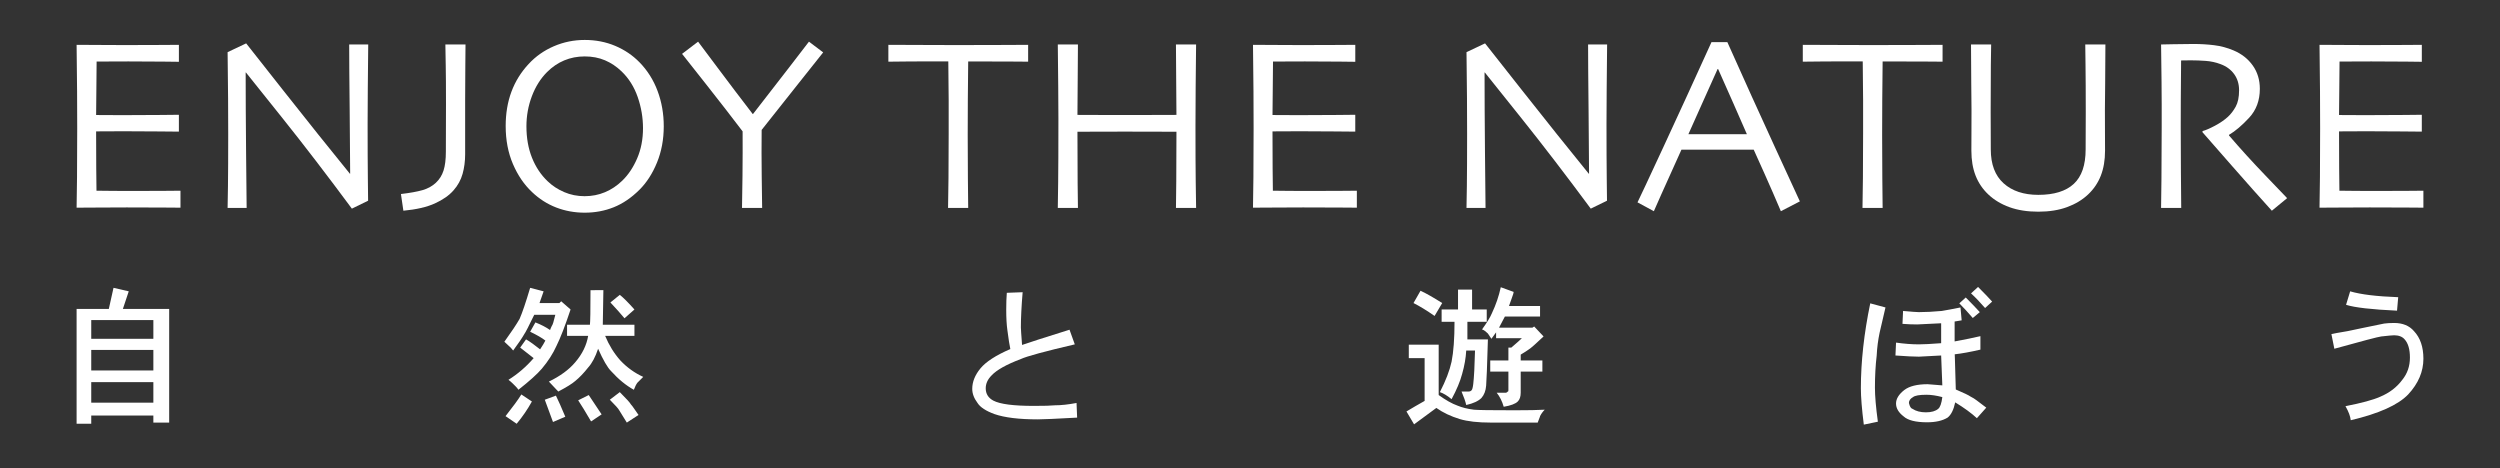
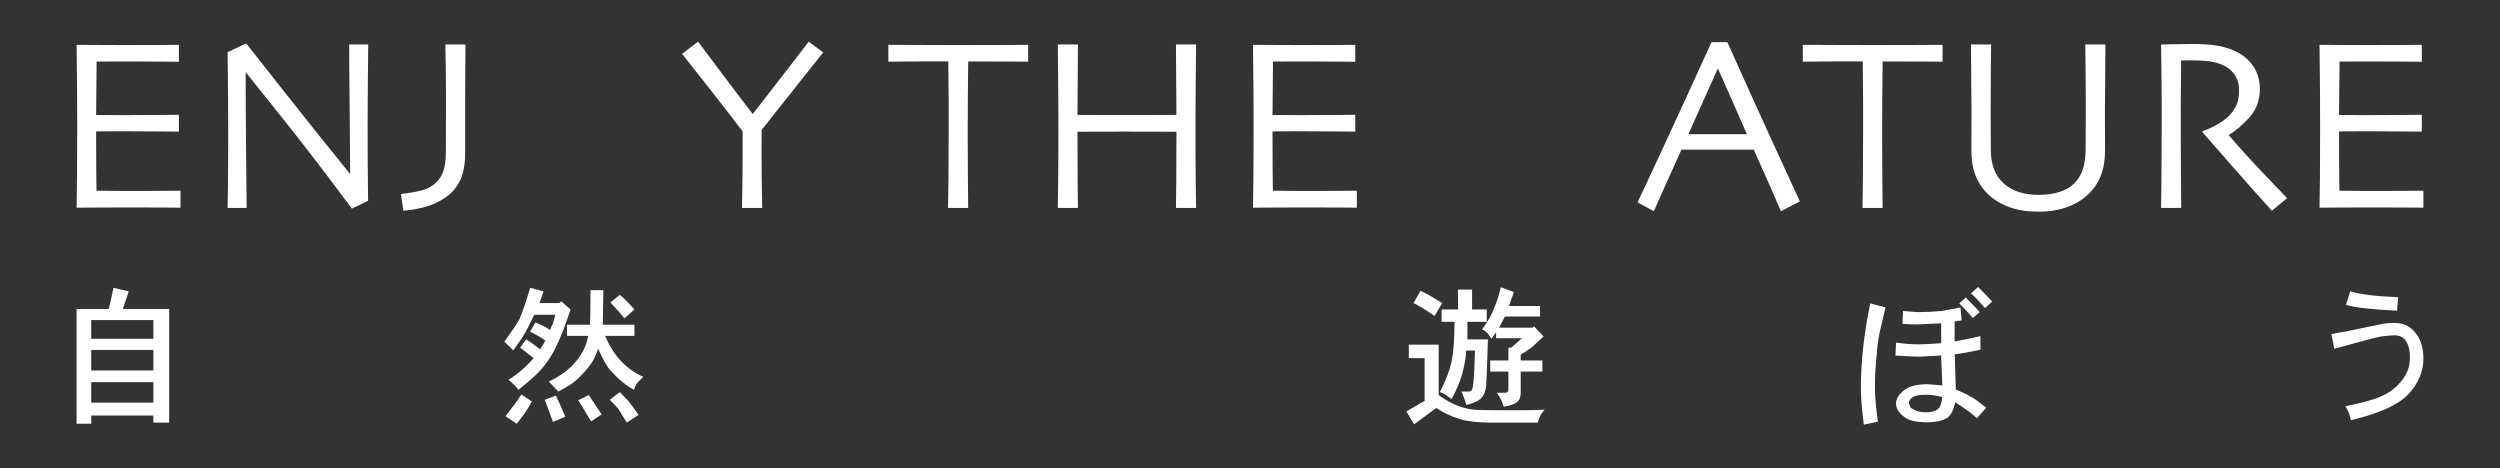
<svg xmlns="http://www.w3.org/2000/svg" version="1.1" id="レイヤー_1" x="0px" y="0px" width="600px" height="112.333px" viewBox="0 0 600 112.333" enable-background="new 0 0 600 112.333" xml:space="preserve">
  <rect x="0" y="0" width="600" height="112.333" fill="#333333" stroke="none" />
  <g>
    <g>
      <g>
        <path fill="#FFFFFF" d="M43.315,49.841c-0.176,0-1.475-0.01-3.896-0.029c-2.422-0.019-5.42-0.029-8.994-0.029     c-2.48,0-4.751,0.01-6.812,0.029c-2.061,0.02-3.804,0.029-5.229,0.029c0.039-1.132,0.073-3.584,0.103-7.354     c0.029-3.769,0.044-7.666,0.044-11.689c0-2.207-0.01-5.127-0.029-8.76c-0.019-3.633-0.059-7.393-0.117-11.279     c1.387,0,3.12,0.01,5.2,0.029c2.08,0.02,4.224,0.029,6.431,0.029c3.73,0,6.768-0.01,9.111-0.029     c2.344-0.019,3.613-0.029,3.809-0.029v4.072c-0.195,0-1.421-0.015-3.677-0.044c-2.256-0.029-5.063-0.044-8.423-0.044     c-1.465,0-2.9,0.005-4.307,0.015c-1.406,0.01-2.52,0.015-3.34,0.015c0,2.208-0.02,4.409-0.059,6.606     c-0.039,2.197-0.059,4.273-0.059,6.226c0.879,0,1.919,0.005,3.12,0.015c1.201,0.01,2.271,0.015,3.208,0.015     c3.438,0,6.509-0.015,9.214-0.044c2.705-0.029,4.146-0.044,4.321-0.044v4.043c-0.156,0-1.768-0.015-4.834-0.044     c-3.066-0.029-5.869-0.044-8.408-0.044c-0.938,0-2.056,0.005-3.354,0.015c-1.299,0.01-2.388,0.015-3.267,0.015     c0,3.691,0.01,6.621,0.029,8.789c0.019,2.168,0.039,3.984,0.059,5.449c1.152,0.02,2.549,0.034,4.189,0.044     c1.641,0.01,3.408,0.015,5.303,0.015c2.91,0,5.356-0.01,7.339-0.029c1.982-0.019,3.091-0.029,3.325-0.029V49.841z" />
        <path fill="#FFFFFF" d="M88.374,10.671c-0.039,3.066-0.073,6.573-0.103,10.518c-0.029,3.945-0.044,6.787-0.044,8.525     c0,5.547,0.02,9.957,0.059,13.228s0.059,5.015,0.059,5.229l-3.896,1.904C78.55,42.108,73.037,34.917,67.91,28.502     s-8.091-10.12-8.892-11.116l-0.059,0.029c0,5.234,0.034,11.664,0.103,19.289c0.068,7.625,0.112,12.024,0.132,13.195h-4.57     c0.02-0.488,0.049-2.227,0.088-5.215c0.039-2.988,0.059-7.148,0.059-12.48c0-2.128-0.01-4.956-0.029-8.481     c-0.02-3.525-0.059-7.261-0.117-11.206l4.453-2.109c0.352,0.449,3.345,4.245,8.979,11.389     c5.635,7.144,10.942,13.78,15.923,19.908l0.059-0.029c0-3.006-0.039-8.065-0.117-15.18c-0.078-7.115-0.117-12.389-0.117-15.824     L88.374,10.671L88.374,10.671z" />
        <path fill="#FFFFFF" d="M111.724,10.671c0,1.543-0.015,3.204-0.044,4.98c-0.029,1.777-0.044,4.551-0.044,8.32     c0,1.895,0,3.955,0,6.182s0,4.512,0,6.855c0,1.68-0.205,3.252-0.615,4.717c-0.41,1.465-1.133,2.783-2.168,3.955     c-1.055,1.211-2.544,2.256-4.468,3.135c-1.924,0.879-4.448,1.465-7.573,1.758l-0.586-4.008c2.148-0.253,3.862-0.561,5.142-0.923     c1.279-0.361,2.358-0.952,3.237-1.773c0.859-0.8,1.475-1.782,1.846-2.944c0.371-1.162,0.557-2.671,0.557-4.527     c0-2.012,0.005-3.99,0.015-5.933c0.01-1.944,0.015-3.775,0.015-5.494c0-4.161-0.02-7.199-0.059-9.113     c-0.039-1.915-0.068-3.643-0.088-5.187H111.724z" />
-         <path fill="#FFFFFF" d="M159.302,30.3c0,3.164-0.542,6.069-1.625,8.716c-1.083,2.647-2.493,4.83-4.229,6.548     c-1.933,1.915-3.981,3.306-6.147,4.175c-2.167,0.869-4.489,1.304-6.968,1.304c-2.42,0-4.703-0.415-6.851-1.245     c-2.146-0.83-4.078-2.065-5.796-3.706c-1.894-1.777-3.42-4.018-4.581-6.724c-1.161-2.705-1.742-5.747-1.742-9.126     c0-3.007,0.458-5.747,1.376-8.218c0.917-2.471,2.293-4.692,4.128-6.665c1.697-1.835,3.718-3.256,6.06-4.263     c2.342-1.006,4.811-1.509,7.406-1.509c2.635,0,5.074,0.474,7.318,1.421c2.244,0.948,4.187,2.261,5.826,3.94     c1.912,1.953,3.361,4.253,4.347,6.899C158.809,24.495,159.302,27.312,159.302,30.3z M154.321,30.769     c0-2.539-0.425-5.034-1.275-7.485c-0.851-2.451-2.146-4.507-3.886-6.167c-1.174-1.132-2.488-2.011-3.945-2.637     c-1.456-0.625-3.084-0.938-4.883-0.938c-1.76,0-3.396,0.318-4.912,0.952c-1.515,0.635-2.889,1.567-4.121,2.798     c-1.563,1.563-2.781,3.497-3.65,5.801c-0.87,2.305-1.306,4.707-1.306,7.207c0,2.812,0.444,5.332,1.335,7.559     c0.889,2.227,2.146,4.112,3.769,5.654c1.114,1.074,2.434,1.938,3.959,2.593c1.524,0.655,3.157,0.981,4.897,0.981     c1.74,0,3.368-0.317,4.883-0.952c1.516-0.634,2.889-1.548,4.121-2.739c1.466-1.406,2.669-3.198,3.607-5.376     C153.853,35.842,154.321,33.425,154.321,30.769z" />
-         <path fill="#FFFFFF" d="M197.563,12.575c-0.156,0.195-2.09,2.627-5.801,7.295c-3.711,4.668-6.699,8.438-8.965,11.309     c-0.039,3.535-0.034,7.247,0.015,11.133c0.049,3.887,0.083,6.416,0.103,7.588h-4.834c0.039-1.172,0.078-3.735,0.117-7.69     c0.039-3.955,0.049-7.515,0.029-10.679c-2.383-3.146-5.332-6.948-8.848-11.411s-5.41-6.86-5.684-7.192l3.846-2.93     c0.254,0.333,1.79,2.383,4.606,6.152c2.817,3.77,5.654,7.51,8.511,11.221h0.059c2.757-3.535,5.646-7.261,8.666-11.177     s4.608-5.981,4.765-6.196L197.563,12.575z" />
+         <path fill="#FFFFFF" d="M197.563,12.575c-0.156,0.195-2.09,2.627-5.801,7.295c-3.711,4.668-6.699,8.438-8.965,11.309     c-0.039,3.535-0.034,7.247,0.015,11.133c0.049,3.887,0.083,6.416,0.103,7.588h-4.834c0.039-1.172,0.078-3.735,0.117-7.69     c0.039-3.955,0.049-7.515,0.029-10.679c-2.383-3.146-5.332-6.948-8.848-11.411s-5.41-6.86-5.684-7.192l3.846-2.93     c0.254,0.333,1.79,2.383,4.606,6.152c2.817,3.77,5.654,7.51,8.511,11.221c2.757-3.535,5.646-7.261,8.666-11.177     s4.608-5.981,4.765-6.196L197.563,12.575z" />
        <path fill="#FFFFFF" d="M246.753,14.802c-0.312,0-1.621-0.01-3.926-0.029c-2.305-0.019-5.791-0.029-10.459-0.029     c-0.039,4.007-0.068,7.047-0.088,9.119c-0.02,2.072-0.029,4.896-0.029,8.474c0,3.44,0.015,6.935,0.044,10.482     c0.029,3.547,0.054,5.908,0.073,7.081h-4.834c0.039-1.173,0.073-3.567,0.103-7.184c0.03-3.617,0.044-7.154,0.044-10.614     c0-3.401,0-6.104,0-8.107c0-2.004-0.029-5.087-0.088-9.251c-4.16-0.019-7.534-0.015-10.122,0.015     c-2.588,0.03-4.009,0.044-4.263,0.044V10.76c2.012,0,4.458,0.01,7.339,0.029c2.881,0.02,5.952,0.029,9.214,0.029     c4.727,0,8.677-0.01,11.851-0.029c3.174-0.019,4.888-0.029,5.142-0.029L246.753,14.802L246.753,14.802z" />
        <path fill="#FFFFFF" d="M287.065,49.899h-4.834c0.02-1.172,0.044-3.335,0.073-6.489c0.029-3.154,0.044-7.085,0.044-11.792     c-0.293,0-2.031-0.004-5.215-0.015c-3.184-0.01-5.576-0.015-7.178-0.015c-1.934,0-4.253,0.005-6.958,0.015     c-2.705,0.01-4.175,0.015-4.409,0.015c0,5.43,0.015,9.541,0.044,12.334c0.029,2.793,0.054,4.775,0.073,5.947h-4.834     c0.02-1.172,0.049-3.252,0.088-6.24c0.039-2.988,0.059-8.037,0.059-15.146c0-2.148-0.015-4.765-0.044-7.852     c-0.029-3.086-0.063-6.416-0.103-9.99h4.834c0,2.969-0.02,5.884-0.059,8.745s-0.059,5.581-0.059,8.159     c0.234,0,1.509,0.005,3.823,0.015c2.314,0.01,4.839,0.015,7.573,0.015c2.109,0,4.648-0.004,7.617-0.015     c2.969-0.01,4.551-0.015,4.746-0.015c0-2.578-0.02-5.292-0.059-8.145c-0.039-2.852-0.059-5.771-0.059-8.76h4.834     c-0.039,2.949-0.073,6.357-0.103,10.225c-0.03,3.868-0.044,7.021-0.044,9.463c0,5.742,0.02,10.142,0.059,13.198     C287.017,46.614,287.046,48.728,287.065,49.899z" />
        <path fill="#FFFFFF" d="M325.648,49.841c-0.176,0-1.475-0.01-3.896-0.029c-2.422-0.019-5.42-0.029-8.994-0.029     c-2.479,0-4.751,0.01-6.812,0.029c-2.062,0.02-3.805,0.029-5.229,0.029c0.039-1.132,0.073-3.584,0.103-7.354     c0.029-3.769,0.045-7.666,0.045-11.689c0-2.207-0.01-5.127-0.029-8.76c-0.02-3.633-0.059-7.393-0.117-11.279     c1.387,0,3.12,0.01,5.2,0.029c2.08,0.02,4.224,0.029,6.431,0.029c3.73,0,6.769-0.01,9.111-0.029     c2.344-0.019,3.613-0.029,3.809-0.029v4.072c-0.194,0-1.42-0.015-3.676-0.044c-2.256-0.029-5.064-0.044-8.424-0.044     c-1.465,0-2.9,0.005-4.307,0.015c-1.406,0.01-2.521,0.015-3.34,0.015c0,2.208-0.021,4.409-0.06,6.606     c-0.039,2.197-0.06,4.273-0.06,6.226c0.88,0,1.92,0.005,3.121,0.015c1.201,0.01,2.271,0.015,3.207,0.015     c3.438,0,6.511-0.015,9.216-0.044c2.704-0.029,4.145-0.044,4.319-0.044v4.043c-0.156,0-1.768-0.015-4.834-0.044     c-3.065-0.029-5.869-0.044-8.408-0.044c-0.938,0-2.055,0.005-3.354,0.015c-1.299,0.01-2.388,0.015-3.268,0.015     c0,3.691,0.011,6.621,0.029,8.789c0.02,2.168,0.039,3.984,0.06,5.449c1.151,0.02,2.549,0.034,4.188,0.044     c1.641,0.01,3.408,0.015,5.303,0.015c2.91,0,5.357-0.01,7.341-0.029c1.981-0.019,3.09-0.029,3.323-0.029V49.841z" />
-         <path fill="#FFFFFF" d="M385.708,10.671c-0.039,3.066-0.073,6.573-0.103,10.518s-0.045,6.787-0.045,8.525     c0,5.547,0.021,9.957,0.06,13.228s0.06,5.015,0.06,5.229l-3.896,1.904c-5.898-7.967-11.411-15.158-16.538-21.573     s-8.091-10.12-8.892-11.116l-0.06,0.029c0,5.234,0.034,11.664,0.103,19.289s0.112,12.024,0.133,13.195h-4.57     c0.02-0.488,0.049-2.227,0.088-5.215c0.039-2.988,0.059-7.148,0.059-12.48c0-2.128-0.01-4.956-0.028-8.481     c-0.021-3.525-0.06-7.261-0.117-11.206l4.453-2.109c0.353,0.449,3.345,4.245,8.979,11.389s10.941,13.78,15.922,19.908l0.06-0.029     c0-3.006-0.039-8.065-0.117-15.18c-0.077-7.115-0.116-12.389-0.116-15.824L385.708,10.671L385.708,10.671z" />
        <path fill="#FFFFFF" d="M431.968,48.332l-4.56,2.358c-0.08-0.215-0.706-1.67-1.877-4.365c-1.171-2.695-2.717-6.162-4.639-10.4     h-17.347c-2.06,4.551-3.647,8.076-4.766,10.576s-1.736,3.896-1.854,4.189l-3.925-2.124c0.508-1.015,2.603-5.491,6.284-13.428     c3.682-7.936,7.505-16.277,11.47-25.024h3.81c3.905,8.747,7.743,17.22,11.514,25.42C429.849,43.734,431.812,48,431.968,48.332z      M419.238,32.175c-1.035-2.384-2.128-4.876-3.277-7.476c-1.15-2.6-2.357-5.316-3.622-8.151l-0.117,0.025     c-0.981,2.147-2.168,4.786-3.555,7.918c-1.388,3.132-2.533,5.693-3.439,7.684l-0.014,0.029h14.036L419.238,32.175z" />
        <path fill="#FFFFFF" d="M466.216,14.802c-0.312,0-1.621-0.01-3.926-0.029s-5.791-0.029-10.459-0.029     c-0.039,4.007-0.068,7.047-0.088,9.119c-0.021,2.072-0.029,4.896-0.029,8.474c0,3.44,0.015,6.935,0.044,10.482     c0.029,3.547,0.054,5.908,0.073,7.081h-4.834c0.039-1.173,0.073-3.567,0.103-7.184c0.03-3.617,0.044-7.154,0.044-10.614     c0-3.401,0-6.104,0-8.107c0-2.004-0.028-5.087-0.088-9.251c-4.16-0.019-7.534-0.015-10.122,0.015     c-2.588,0.03-4.009,0.044-4.263,0.044V10.76c2.012,0,4.458,0.01,7.339,0.029c2.881,0.02,5.952,0.029,9.214,0.029     c4.728,0,8.678-0.01,11.852-0.029s4.888-0.029,5.142-0.029L466.216,14.802L466.216,14.802z" />
        <path fill="#FFFFFF" d="M505.298,10.671c0,3.75-0.02,6.851-0.059,9.302c-0.039,2.451-0.06,4.585-0.06,6.401     c0,2.227,0.005,4.126,0.016,5.698c0.01,1.572,0.015,2.935,0.015,4.087c0,2.266-0.337,4.263-1.011,5.991s-1.694,3.237-3.062,4.526     c-1.367,1.289-3.047,2.3-5.039,3.032c-1.991,0.732-4.297,1.099-6.914,1.099c-2.616,0-4.922-0.362-6.913-1.084     c-1.992-0.722-3.683-1.738-5.068-3.047c-1.367-1.289-2.388-2.798-3.062-4.526c-0.674-1.728-1.011-3.725-1.011-5.991     c0-1.152,0.005-2.515,0.016-4.087c0.01-1.572,0.015-3.472,0.015-5.698c0-1.816-0.021-3.95-0.06-6.401     c-0.038-2.451-0.059-5.552-0.059-9.302h4.834c-0.02,0.488-0.044,2.153-0.073,4.995c-0.028,2.842-0.044,6.577-0.044,11.206     c0,1.406,0.005,2.861,0.016,4.365c0.01,1.504,0.015,3.047,0.015,4.629c0,3.574,1.025,6.284,3.076,8.13     c2.051,1.846,4.824,2.769,8.32,2.769c3.788,0,6.631-0.879,8.524-2.637c1.895-1.758,2.842-4.512,2.842-8.262     c0-1.582,0.006-3.125,0.016-4.629c0.01-1.504,0.015-2.959,0.015-4.365c0-4.629-0.02-8.418-0.059-11.367     c-0.039-2.949-0.06-4.56-0.06-4.834H505.298z" />
        <path fill="#FFFFFF" d="M548.911,47.556l-3.667,3.018c-0.43-0.45-1.952-2.145-4.567-5.087c-2.614-2.942-6.646-7.53-12.091-13.766     l0.028-0.264c0.743-0.195,1.729-0.621,2.96-1.275c1.23-0.654,2.267-1.363,3.106-2.126c0.724-0.665,1.354-1.485,1.892-2.462     c0.537-0.978,0.806-2.287,0.806-3.929c0-1.505-0.396-2.8-1.187-3.885c-0.791-1.085-1.881-1.882-3.268-2.39     c-1.133-0.43-2.324-0.689-3.574-0.777c-1.25-0.088-2.401-0.132-3.457-0.132c-0.702,0-1.239,0.005-1.61,0.015     c-0.371,0.01-0.646,0.015-0.82,0.015c-0.039,3.714-0.062,6.988-0.073,9.823c-0.01,2.835-0.015,4.838-0.015,6.011     c0,2.678,0.015,6.314,0.044,10.908c0.029,4.594,0.054,7.477,0.073,8.649h-4.834c0.02-1.172,0.049-3.442,0.088-6.812     c0.039-3.37,0.059-7.563,0.059-12.583c0-0.977,0-2.783,0-5.42c0-2.637-0.049-7.441-0.146-14.414c0.195,0,1.17-0.019,2.926-0.059     c1.756-0.039,3.375-0.059,4.857-0.059c1.696,0,3.346,0.098,4.944,0.293c1.6,0.195,3.16,0.615,4.683,1.259     c1.931,0.82,3.462,2.025,4.594,3.615c1.132,1.591,1.697,3.459,1.697,5.606c0,2.772-0.854,5.08-2.56,6.924     c-1.706,1.844-3.318,3.215-4.84,4.113v0.146c2.677,3.128,5.612,6.354,8.808,9.678C546.962,45.513,548.677,47.302,548.911,47.556z     " />
        <path fill="#FFFFFF" d="M581.616,49.841c-0.176,0-1.476-0.01-3.896-0.029c-2.422-0.019-5.42-0.029-8.994-0.029     c-2.479,0-4.751,0.01-6.812,0.029c-2.061,0.02-3.804,0.029-5.229,0.029c0.039-1.132,0.073-3.584,0.104-7.354     c0.029-3.769,0.044-7.666,0.044-11.689c0-2.207-0.01-5.127-0.029-8.76c-0.019-3.633-0.059-7.393-0.117-11.279     c1.388,0,3.12,0.01,5.2,0.029c2.08,0.02,4.225,0.029,6.432,0.029c3.729,0,6.768-0.01,9.11-0.029     c2.345-0.019,3.613-0.029,3.81-0.029v4.072c-0.195,0-1.421-0.015-3.677-0.044c-2.257-0.029-5.063-0.044-8.424-0.044     c-1.465,0-2.899,0.005-4.307,0.015c-1.406,0.01-2.52,0.015-3.34,0.015c0,2.208-0.021,4.409-0.06,6.606     c-0.038,2.197-0.059,4.273-0.059,6.226c0.879,0,1.919,0.005,3.12,0.015c1.201,0.01,2.271,0.015,3.208,0.015     c3.438,0,6.509-0.015,9.214-0.044c2.705-0.029,4.146-0.044,4.321-0.044v4.043c-0.156,0-1.769-0.015-4.834-0.044     c-3.066-0.029-5.869-0.044-8.408-0.044c-0.938,0-2.056,0.005-3.354,0.015c-1.299,0.01-2.388,0.015-3.267,0.015     c0,3.691,0.01,6.621,0.029,8.789c0.019,2.168,0.039,3.984,0.059,5.449c1.152,0.02,2.549,0.034,4.189,0.044     c1.641,0.01,3.407,0.015,5.303,0.015c2.91,0,5.355-0.01,7.339-0.029c1.982-0.019,3.091-0.029,3.325-0.029V49.841z" />
      </g>
    </g>
  </g>
  <g>
    <g>
      <g>
        <path fill="#FFFFFF" d="M30.899,69.92l-1.406,4.219h11.109v27.281h-3.797v-1.688H21.899v1.97h-3.516V74.139h7.734l1.125-5.062     L30.899,69.92z M36.806,81.311v-4.5H21.899v4.5H36.806z M36.806,88.904v-4.922H21.899v4.922H36.806z M36.806,96.639v-4.922     H21.899v4.922H36.806z" />
        <path fill="#FFFFFF" d="M130.468,69.92l-0.984,2.812h4.781l0.422-0.422l2.25,1.969c-1.314,3.938-2.439,6.845-3.375,8.72     c-0.844,1.877-2.017,3.705-3.516,5.483c-1.125,1.313-3.001,3.002-5.625,5.062c-0.189-0.28-0.4-0.537-0.633-0.772     c-0.235-0.231-0.492-0.492-0.773-0.772c-0.281-0.281-0.611-0.562-0.984-0.845c2.25-1.405,4.265-3.14,6.047-5.202l-3.234-2.531     l1.406-1.969c0.374,0.188,0.914,0.541,1.617,1.055c0.703,0.517,1.288,0.963,1.758,1.336c0.562-0.844,0.984-1.547,1.266-2.109     c-0.844-0.654-2.063-1.357-3.656-2.109l1.266-2.25c1.406,0.562,2.577,1.174,3.516,1.828c0.092-0.281,0.233-0.607,0.422-0.984     c0.187-0.186,0.468-1.075,0.844-2.672h-5.062c-1.314,2.722-2.109,4.269-2.391,4.642c-0.47,0.845-1.36,2.157-2.672,3.938     c-0.095-0.092-0.211-0.232-0.352-0.422c-0.141-0.188-0.376-0.422-0.703-0.703c-0.33-0.281-0.681-0.608-1.055-0.984     c1.688-2.342,2.905-4.17,3.656-5.484c0.655-1.498,1.499-3.982,2.531-7.453L130.468,69.92z M125.124,94.67l2.531,1.688     c-1.033,1.877-2.25,3.656-3.656,5.344l-2.672-1.828C123.107,97.624,124.373,95.89,125.124,94.67z M135.671,100.014l-2.953,1.266     c-0.095-0.281-0.751-2.062-1.969-5.344l2.672-0.984C133.983,96.077,134.732,97.764,135.671,100.014z M144.812,69.639     l-0.141,8.297h7.594v2.672h-7.031c0.936,2.25,2.155,4.219,3.656,5.906c1.593,1.688,3.421,3.002,5.484,3.938     c-0.281,0.281-0.541,0.541-0.773,0.773c-0.235,0.234-0.446,0.445-0.633,0.633c-0.281,0.376-0.562,0.938-0.844,1.688     c-1.876-1.029-3.705-2.53-5.484-4.5c-0.844-0.844-1.876-2.623-3.094-5.344c-0.657,1.969-1.455,3.471-2.391,4.5     c-1.033,1.314-2.063,2.391-3.094,3.234c-0.751,0.656-2.109,1.501-4.078,2.531c-0.938-1.03-1.688-1.828-2.25-2.391     c2.718-1.312,4.827-2.859,6.328-4.642c1.688-1.97,2.718-4.078,3.094-6.328h-5.062v-2.672h5.484     c0.092-0.653,0.141-3.421,0.141-8.297L144.812,69.639L144.812,69.639z M138.765,96.077l2.531-1.267l3.094,4.642l-2.531,1.688     C140.544,98.889,139.514,97.202,138.765,96.077z M146.358,95.936l2.391-1.828c0.844,0.844,1.477,1.501,1.898,1.969     c0.422,0.471,0.679,0.799,0.773,0.984c0.187,0.189,0.422,0.492,0.703,0.914c0.281,0.422,0.655,0.96,1.125,1.617l-2.812,1.828     c-1.033-1.688-1.642-2.672-1.828-2.953c-0.095-0.188-0.33-0.492-0.703-0.914C147.529,97.131,147.013,96.592,146.358,95.936z      M146.499,72.592l2.25-1.828c0.844,0.656,2.015,1.828,3.516,3.516l-2.391,2.109C149.03,75.358,147.905,74.092,146.499,72.592z" />
-         <path fill="#FFFFFF" d="M245.294,82.788c1.593-0.562,5.39-1.779,11.391-3.656l1.266,3.516c-7.22,1.688-11.531,2.861-12.938,3.516     c-3.47,1.314-5.814,2.627-7.031,3.938c-0.938,0.938-1.406,1.969-1.406,3.094c0,1.313,0.608,2.3,1.828,2.953     c1.593,0.845,4.827,1.267,9.703,1.267c2.531,0,4.219-0.047,5.062-0.142c1.499,0,3.234-0.187,5.203-0.562l0.141,3.516     c-5.062,0.281-8.205,0.422-9.422,0.422c-4.5,0-7.97-0.422-10.406-1.266c-2.063-0.752-3.423-1.639-4.078-2.672     c-0.844-1.125-1.266-2.25-1.266-3.375c0-1.688,0.655-3.326,1.969-4.922c1.312-1.594,3.702-3.141,7.172-4.642     c-0.189-0.844-0.422-2.342-0.703-4.5c-0.189-1.312-0.281-2.953-0.281-4.922c0-1.593,0.046-2.953,0.141-4.078l3.797-0.142     c-0.281,3.375-0.422,6.188-0.422,8.438C245.013,78.944,245.105,80.351,245.294,82.788z" />
        <path fill="#FFFFFF" d="M338.111,85.952v-3.234h7.173v12.094c1.688,1.221,3.187,2.062,4.5,2.531     c1.125,0.471,2.437,0.798,3.938,0.984c0.844,0.094,4.123,0.141,9.844,0.141c3.186,0,5.576-0.047,7.172-0.141     c-0.471,0.467-0.844,0.983-1.125,1.547c0,0.092-0.049,0.231-0.141,0.422c-0.096,0.187-0.236,0.562-0.423,1.125H357.8     c-3.094,0-5.579-0.281-7.452-0.844c-2.158-0.658-4.033-1.548-5.625-2.673c-0.096,0.095-1.878,1.406-5.345,3.938l-1.828-3.094     c1.406-0.845,2.858-1.688,4.359-2.531V85.952H338.111z M346.128,72.732l-1.828,3.095c-1.877-1.312-3.563-2.343-5.062-3.095     l1.688-2.953C342.331,70.437,344.064,71.42,346.128,72.732z M349.925,74.279v-4.78h3.375v4.78h3.517v2.953h-4.642v4.22h4.923     c-0.189,6.469-0.33,10.174-0.423,11.108c-0.095,1.22-0.471,2.204-1.125,2.953c-0.752,0.752-1.969,1.313-3.655,1.688     c-0.189-0.845-0.562-1.92-1.125-3.234h1.688c0.281,0,0.514-0.092,0.703-0.281c0.188-0.188,0.326-0.703,0.422-1.547     c0.188-1.594,0.327-4.266,0.422-8.016h-2.109c-0.095,1.781-0.422,3.655-0.983,5.625c-0.472,1.781-1.313,3.797-2.531,6.047     c-1.032-0.844-1.969-1.406-2.812-1.688c1.406-2.718,2.342-5.153,2.812-7.312c0.468-2.342,0.703-5.53,0.703-9.562h-3.095V74.28     L349.925,74.279L349.925,74.279z M362.159,73.436h7.452v2.531h-8.438c-0.471,0.844-0.938,1.736-1.406,2.672h8.017l0.422-0.281     l2.25,2.391c-1.877,1.783-3.048,2.812-3.517,3.094c-0.375,0.281-1.032,0.703-1.969,1.267v1.406h5.203v2.672h-5.203v5.062     c0,0.938-0.234,1.643-0.703,2.109c-0.562,0.562-1.688,0.984-3.375,1.266c-0.375-1.312-0.938-2.437-1.688-3.375h2.25     c0.092,0,0.232-0.092,0.422-0.281c0.092,0,0.141-0.092,0.141-0.28v-4.5h-4.358v-2.672h4.358V83.42h0.703     c1.312-1.125,2.155-1.875,2.531-2.25h-6.188v-1.406c-0.189,0.281-0.562,0.798-1.125,1.547c-0.377-0.562-0.657-0.984-0.844-1.266     c-0.189-0.188-0.4-0.373-0.634-0.562c-0.235-0.188-0.491-0.326-0.772-0.422c1.217-1.688,2.015-2.999,2.391-3.938     c0.936-1.97,1.639-4.029,2.109-6.188l3.094,1.125c0,0.188-0.141,0.657-0.422,1.405C362.581,72.219,362.346,72.874,362.159,73.436     z" />
        <path fill="#FFFFFF" d="M448.86,72.803l3.655,0.984l-1.405,6.047c-0.376,1.781-0.611,3.609-0.703,5.483     c-0.281,2.345-0.422,4.923-0.422,7.733c0,1.97,0.231,4.689,0.702,8.156l-3.375,0.703c-0.471-3.748-0.702-6.654-0.702-8.719     C446.61,86.819,447.359,80.023,448.86,72.803z M470.517,73.788l0.281,3.094l-1.688,0.281v4.78c2.53-0.468,4.592-0.89,6.188-1.267     v3.234c-2.438,0.562-4.5,0.938-6.188,1.125c0-1.312,0.092,1.502,0.28,8.438c1.97,0.844,3.141,1.405,3.517,1.688     c0.562,0.28,1.055,0.586,1.477,0.914c0.422,0.33,1.195,0.914,2.32,1.758l-2.25,2.531c-1.314-1.218-3.048-2.482-5.203-3.798     c-0.376,1.782-0.984,2.999-1.828,3.656c-1.22,0.749-2.86,1.125-4.922,1.125c-2.721,0-4.595-0.472-5.625-1.406     c-1.22-0.937-1.828-1.969-1.828-3.094s0.654-2.201,1.969-3.233c1.218-0.937,3.095-1.406,5.625-1.406     c0.281,0,1.452,0.095,3.517,0.281l-0.281-7.173l-5.344,0.281c-1.125,0-3.002-0.093-5.625-0.281l0.141-3.094     c1.969,0.28,3.797,0.422,5.484,0.422c1.125,0,2.903-0.092,5.344-0.28v-4.781c-3.564,0.188-5.484,0.281-5.766,0.281     c-1.125,0-2.3-0.047-3.517-0.142l0.142-3.095c2.061,0.189,3.325,0.281,3.797,0.281c1.593,0,3.421-0.092,5.483-0.281     C467.142,74.444,468.64,74.163,470.517,73.788z M458.142,96.709c0.188,0.844,0.469,1.313,0.845,1.406     c0.844,0.561,1.92,0.844,3.233,0.844c1.312,0,2.296-0.281,2.953-0.844c0.468-0.373,0.795-1.312,0.984-2.812     c-1.406-0.373-2.672-0.562-3.797-0.562c-1.688,0-2.768,0.189-3.234,0.562C458.469,95.679,458.142,96.146,458.142,96.709z      M470.235,72.803l1.547-1.406c1.312,1.314,2.437,2.484,3.375,3.516l-1.688,1.406C472.345,75.006,471.266,73.836,470.235,72.803z      M478.11,72.381l-1.688,1.547c-1.22-1.406-2.345-2.577-3.375-3.516l1.688-1.547C476.328,70.461,477.453,71.631,478.11,72.381z" />
        <path fill="#FFFFFF" d="M564.179,100.857c-0.095-0.938-0.517-2.063-1.266-3.375c3.843-0.749,6.609-1.498,8.297-2.25     c2.25-0.937,4.029-2.296,5.344-4.078c1.218-1.497,1.828-3.28,1.828-5.344c0-1.97-0.422-3.421-1.266-4.358     c-0.562-0.654-1.406-0.984-2.531-0.984c-0.376,0-1.406,0.095-3.094,0.281c-0.752,0.094-4.5,1.078-11.25,2.953l-0.703-3.517     c0.844-0.187,1.709-0.353,2.602-0.492c0.891-0.142,1.64-0.28,2.25-0.422c0.608-0.142,1.383-0.304,2.32-0.492l5.484-1.125     c0.653-0.092,1.452-0.141,2.391-0.141c2.062,0,3.656,0.657,4.781,1.969c1.498,1.597,2.25,3.797,2.25,6.608     c0,3.095-1.22,5.955-3.656,8.578C575.521,97.202,570.929,99.262,564.179,100.857z M575.569,71.327l-0.281,3.233     c-6.096-0.281-10.174-0.749-12.234-1.406l0.984-3.233C566.569,70.672,570.412,71.14,575.569,71.327z" />
      </g>
    </g>
  </g>
</svg>